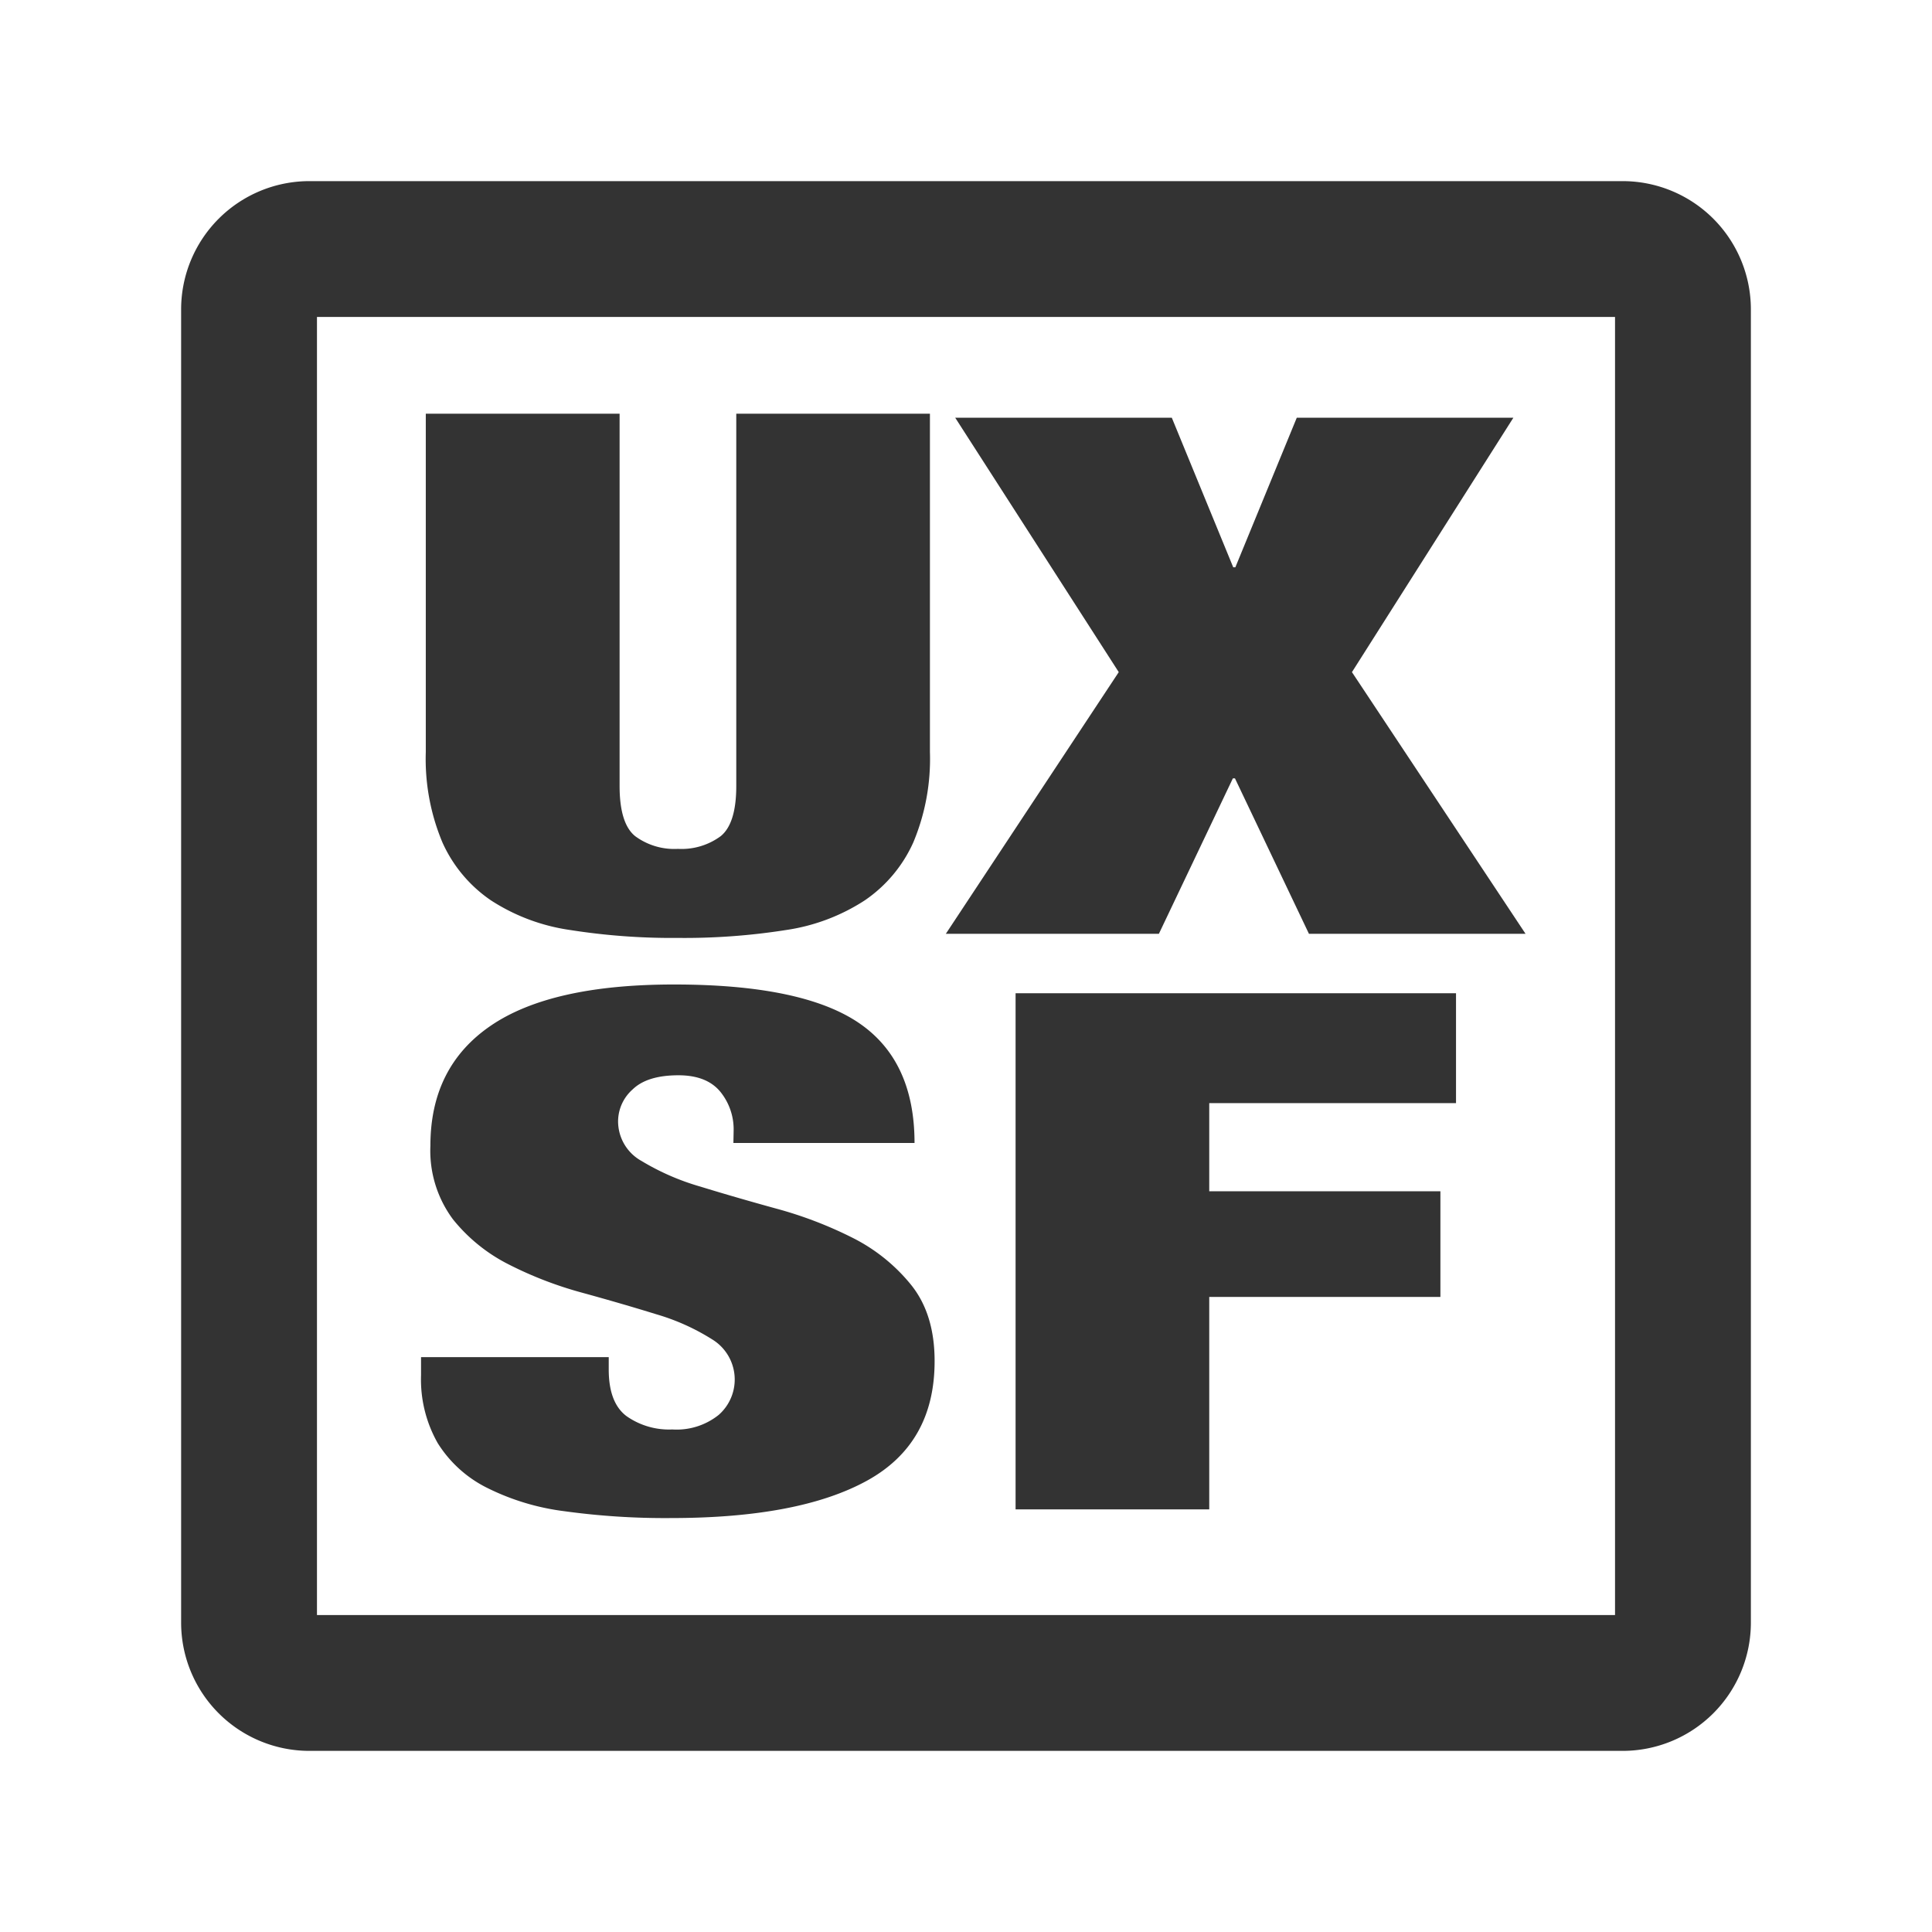
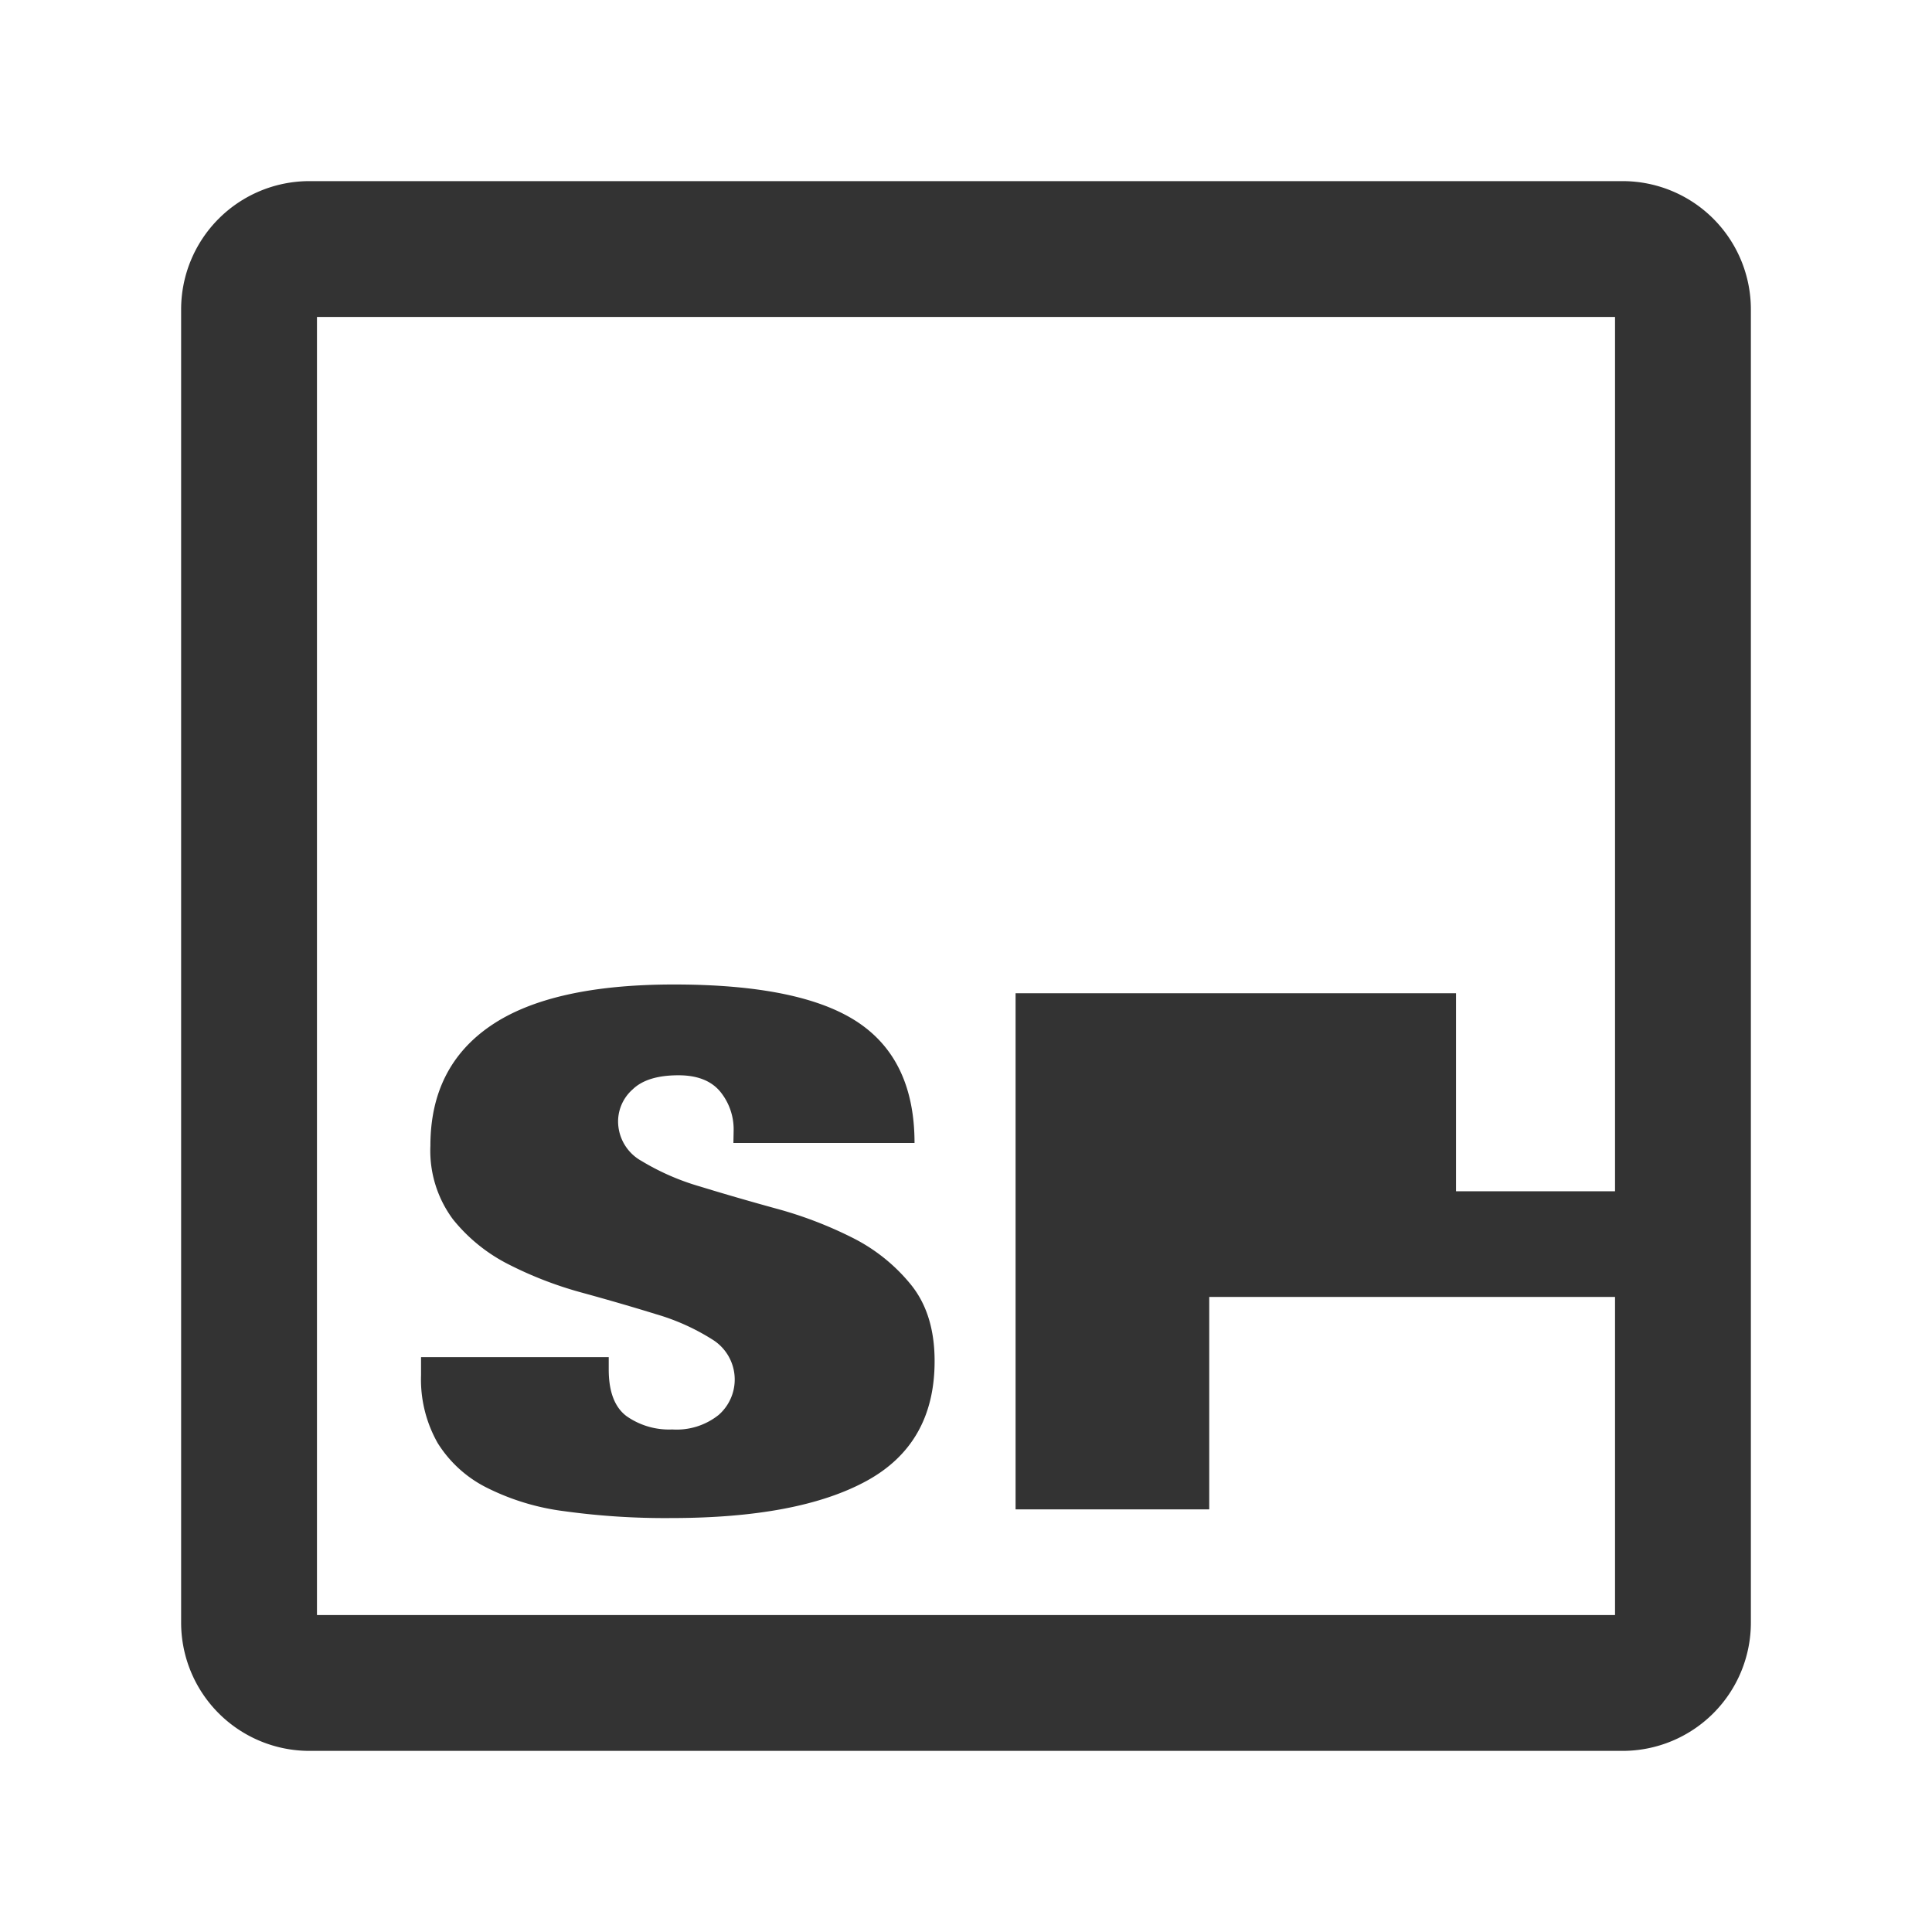
<svg xmlns="http://www.w3.org/2000/svg" viewBox="0 0 256 256">
  <defs>
    <style>.cls-1{fill:none;}.cls-2{fill:#333;}</style>
  </defs>
  <title>UXSF</title>
  <g id="Frame">
    <rect class="cls-1" width="256" height="256" />
  </g>
  <g id="Layer_1" data-name="Layer 1">
    <path class="cls-2" d="M215,232H41a17,17,0,0,1-17-17V41A17,17,0,0,1,41,24H215a17,17,0,0,1,17,17V215A17,17,0,0,1,215,232ZM42,214H214V42H42Z" />
-     <path class="cls-2" d="M82.1,104.14q0,5,2.07,6.66a8.73,8.73,0,0,0,5.66,1.68,8.74,8.74,0,0,0,5.66-1.68q2.07-1.67,2.07-6.66V54.82h25.66V99.64a28.6,28.6,0,0,1-2.21,12,18.41,18.41,0,0,1-6.42,7.66,26,26,0,0,1-10.42,3.93,86.72,86.72,0,0,1-14.35,1.05,87,87,0,0,1-14.28-1.05,26,26,0,0,1-10.49-3.93,18.38,18.38,0,0,1-6.42-7.66,28.57,28.57,0,0,1-2.21-12V54.82H82.1Z" />
-     <path class="cls-2" d="M155.27,55.35l8.14,19.82h.28l8.14-19.82h28.7L179.14,89.06l23,34.67h-28.7l-9.8-20.59h-.28l-9.8,20.59H125.33l22.91-34.67L126.57,55.35Z" />
    <path class="cls-2" d="M97.21,149.85a7.9,7.9,0,0,0-1.79-5.22q-1.8-2.15-5.52-2.15-4.14,0-6.07,1.87a5.68,5.68,0,0,0-1.93,4.17,6,6,0,0,0,3.1,5.31,32.3,32.3,0,0,0,7.8,3.4q4.69,1.44,10.07,2.92A53.39,53.39,0,0,1,112.94,164a23.55,23.55,0,0,1,7.8,6.27q3.11,3.88,3.1,10.1,0,10.92-9,15.85t-25.94,4.93a97.53,97.53,0,0,1-14.14-.91,31.75,31.75,0,0,1-10.35-3.16A16.21,16.21,0,0,1,58,191.22a17.06,17.06,0,0,1-2.21-9v-2.39H80.66v1.63q0,4.41,2.35,6.18a9.79,9.79,0,0,0,6.07,1.77,8.91,8.91,0,0,0,6.14-1.92,6.23,6.23,0,0,0-.83-10,29.2,29.2,0,0,0-7.45-3.35q-4.49-1.39-9.73-2.83a50.46,50.46,0,0,1-9.73-3.73,22.42,22.42,0,0,1-7.45-6,15.23,15.23,0,0,1-3-9.77q0-10.44,8-15.9t24.28-5.46q16.83,0,24.35,5t7.52,16h-24Z" />
-     <path class="cls-2" d="M192.93,131.61v14.56h-32.7v11.68h30.63v14H160.23V200H134.57V131.61Z" />
+     <path class="cls-2" d="M192.93,131.61v14.56v11.68h30.63v14H160.23V200H134.57V131.61Z" />
  </g>
</svg>